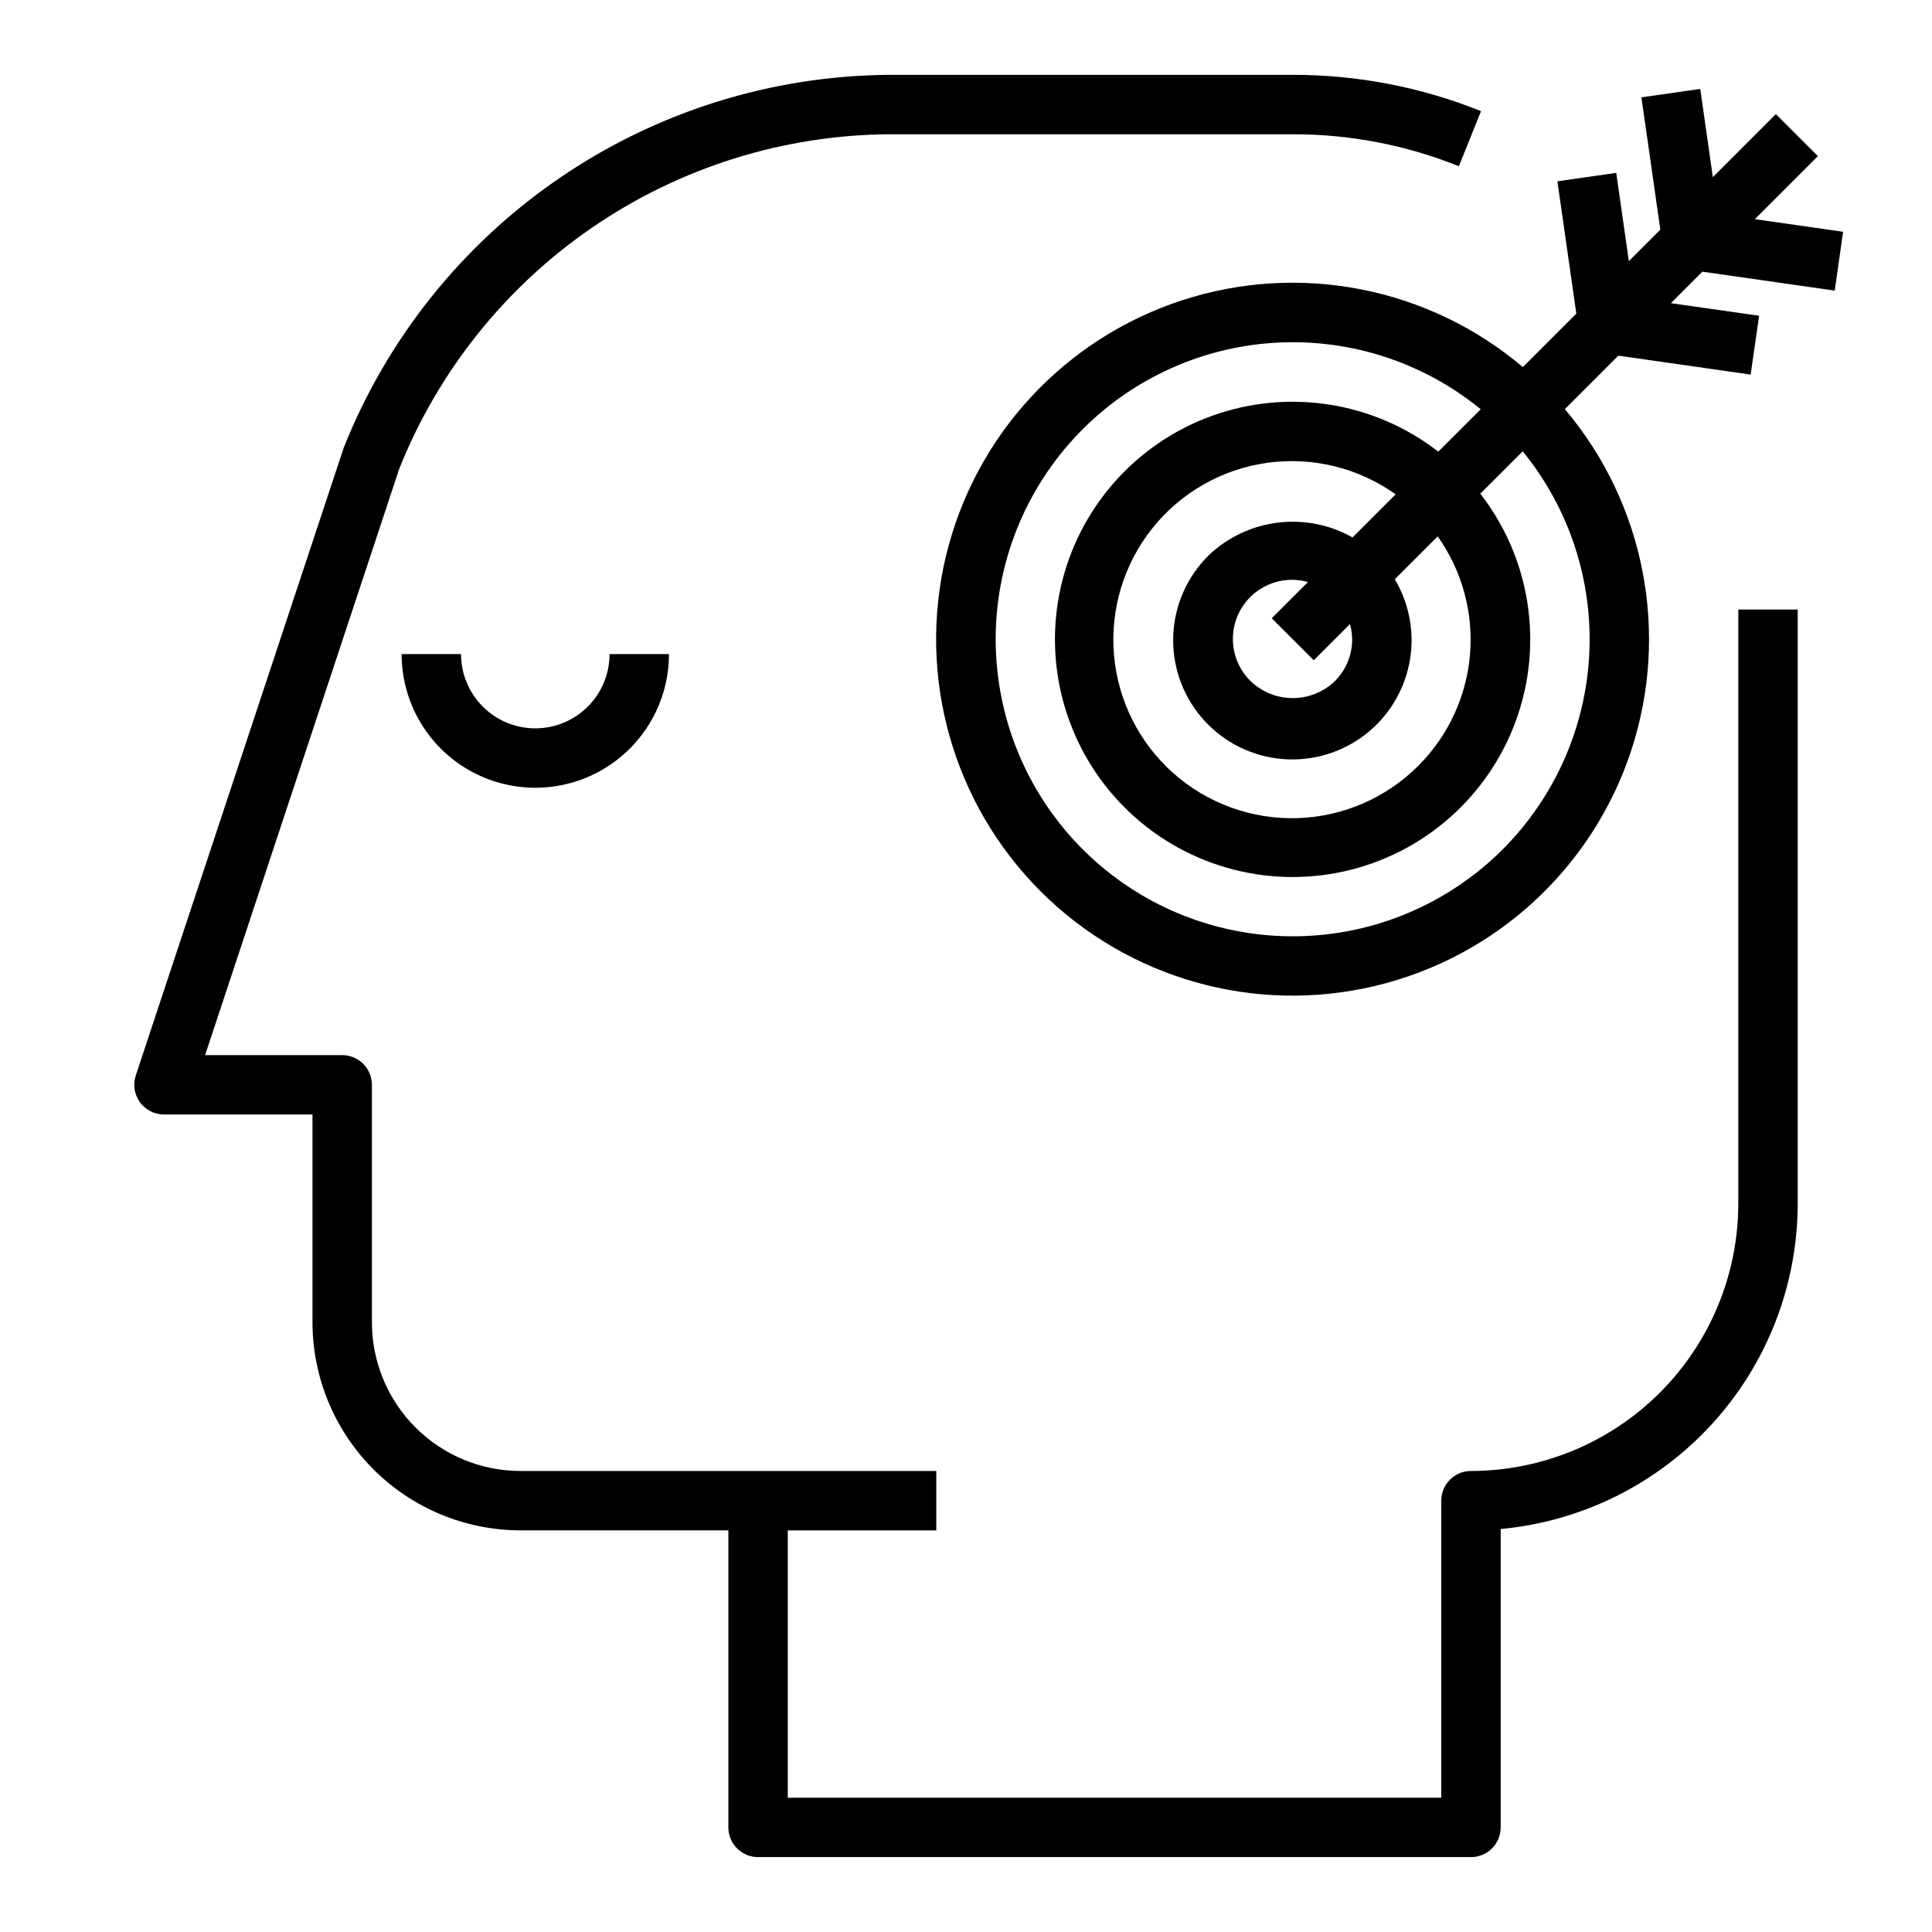
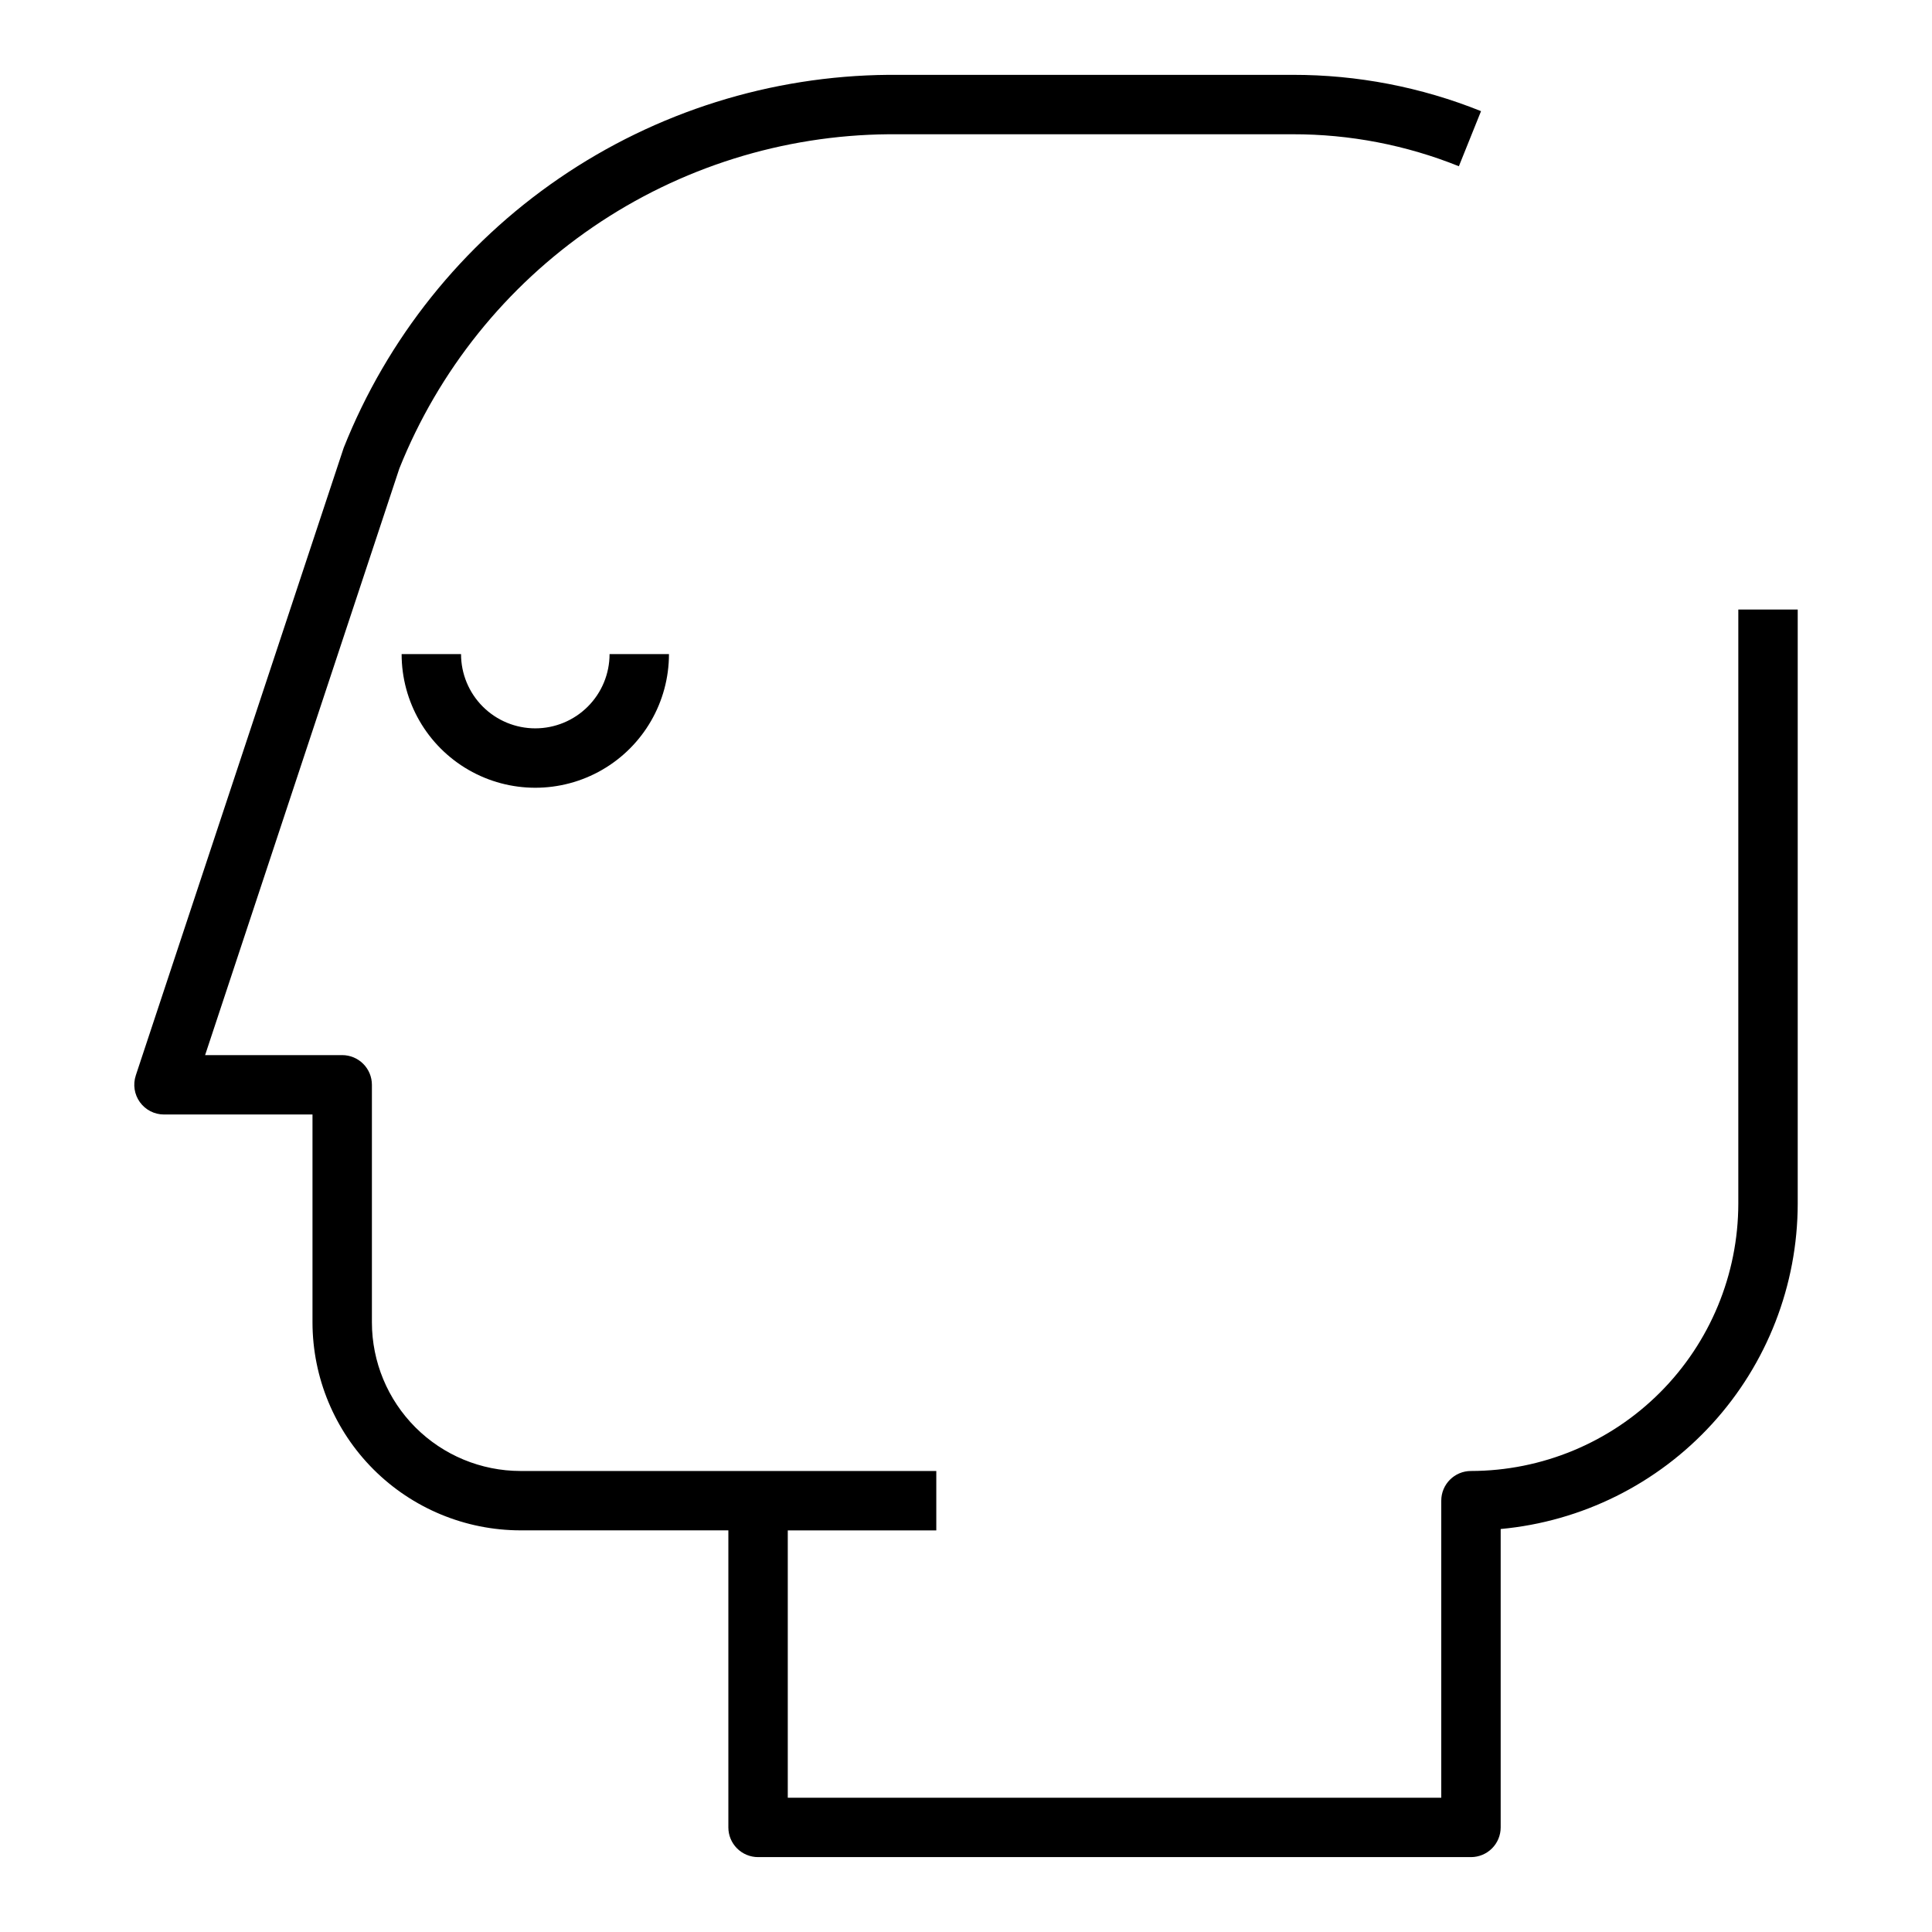
<svg xmlns="http://www.w3.org/2000/svg" fill="#000000" width="800px" height="800px" version="1.1" viewBox="144 144 512 512">
  <g>
    <path d="m285.86 337.02c-5.223 0-10.227-2.074-13.918-5.766-3.691-3.691-5.762-8.695-5.762-13.914h-15.746c0 12.656 6.754 24.348 17.711 30.676 10.961 6.328 24.465 6.328 35.426 0 10.961-6.328 17.711-18.02 17.711-30.676h-15.742c0 5.219-2.074 10.223-5.766 13.914-3.691 3.691-8.695 5.766-13.914 5.766z" />
    <path d="m604.67 462.98c-0.023 18.781-7.492 36.789-20.773 50.074-13.285 13.281-31.293 20.75-50.074 20.773-4.348 0-7.875 3.523-7.875 7.871v78.719h-173.18v-70.848h39.359v-15.742h-110.21c-10.434-0.016-20.438-4.164-27.816-11.543-7.379-7.379-11.531-17.383-11.543-27.82v-62.973c0-2.09-0.828-4.09-2.305-5.566-1.477-1.477-3.481-2.309-5.566-2.309h-36.332l51.477-155.46c10.383-25.957 28.254-48.242 51.34-64.016 23.082-15.773 50.34-24.32 78.297-24.559h107.12c15.086-0.027 30.035 2.852 44.027 8.477l5.871-14.602h0.004c-15.863-6.379-32.805-9.645-49.902-9.621h-107.12c-31.164 0.258-61.547 9.797-87.262 27.402-25.719 17.602-45.605 42.473-57.121 71.434l-55.105 166.34h0.004c-0.793 2.398-0.387 5.031 1.09 7.078 1.48 2.051 3.852 3.266 6.379 3.266h39.359v55.105-0.004c0.02 14.609 5.832 28.617 16.16 38.945 10.332 10.332 24.336 16.141 38.945 16.16h55.105v78.723c0 2.086 0.828 4.09 2.305 5.566 1.477 1.473 3.477 2.305 5.566 2.305h188.93c2.086 0 4.09-0.832 5.566-2.305 1.477-1.477 2.305-3.481 2.305-5.566v-79.078c21.504-1.988 41.492-11.93 56.051-27.883 14.559-15.949 22.645-36.758 22.668-58.352v-157.44h-15.742z" />
-     <path d="m609.05 202.08 16.703-16.703-11.129-11.133-16.703 16.703-3.336-23.379-15.594 2.227 5.016 35.07-8.344 8.344-3.344-23.395-15.594 2.227 5.016 35.07-14.168 14.168h-0.004c-25.047-21.195-59.297-27.875-90.473-17.645s-54.812 35.906-62.43 67.82c-7.621 31.918 1.867 65.5 25.062 88.707 23.191 23.211 56.77 32.723 88.688 25.125 31.922-7.594 57.613-31.211 67.867-62.379 10.25-31.172 3.594-65.426-17.582-90.488l14.168-14.168 35.07 5.016 2.242-15.59-23.379-3.336 8.344-8.344 35.07 5.016 2.227-15.594zm-66.793 166.99c-14.441 14.441-33.93 22.707-54.348 23.051-20.422 0.34-40.176-7.266-55.094-21.215-14.914-13.953-23.824-33.152-24.848-53.551-1.023-20.398 5.922-40.395 19.367-55.77 13.445-15.371 32.34-24.918 52.691-26.621 20.352-1.703 40.57 4.57 56.383 17.496l-11.242 11.234c-17.035-13.219-39.645-16.809-59.934-9.508-20.289 7.301-35.43 24.473-40.137 45.516-4.707 21.039 1.68 43.027 16.926 58.273 15.246 15.246 37.234 21.633 58.277 16.926 21.039-4.703 38.211-19.848 45.512-40.137 7.301-20.285 3.715-42.898-9.508-59.934l11.234-11.234v0.004c12.328 15.117 18.609 34.266 17.637 53.75-0.977 19.48-9.141 37.906-22.918 51.719zm-22.262-22.262c-8.523 8.605-20.02 13.617-32.125 14.004-12.105 0.383-23.898-3.887-32.949-11.938s-14.672-19.262-15.699-31.332c-1.031-12.066 2.606-24.07 10.16-33.539 7.551-9.469 18.449-15.676 30.445-17.352 11.996-1.672 24.176 1.316 34.035 8.355l-11.422 11.422c-6.019-3.398-12.973-4.773-19.832-3.922-6.863 0.848-13.27 3.879-18.277 8.645-5.66 5.57-9.012 13.066-9.395 21-0.379 7.93 2.238 15.715 7.34 21.801 5.098 6.086 12.301 10.031 20.176 11.047 7.879 1.012 15.848-0.977 22.32-5.57 6.477-4.598 10.984-11.461 12.625-19.23 1.645-7.769 0.301-15.871-3.762-22.695l11.367-11.359c6.449 9.078 9.484 20.145 8.57 31.246-0.918 11.098-5.727 21.52-13.578 29.418zm-17.656-33.402c0.012 4.176-1.652 8.188-4.613 11.133-3 2.863-6.984 4.461-11.133 4.461-4.144 0-8.133-1.598-11.129-4.461-3.352-3.262-5.07-7.852-4.684-12.512 0.383-4.66 2.832-8.902 6.672-11.57 3.84-2.668 8.672-3.481 13.172-2.211l-9.598 9.598 11.133 11.133 9.598-9.598v-0.004c0.367 1.312 0.562 2.668 0.582 4.031z" />
  </g>
</svg>